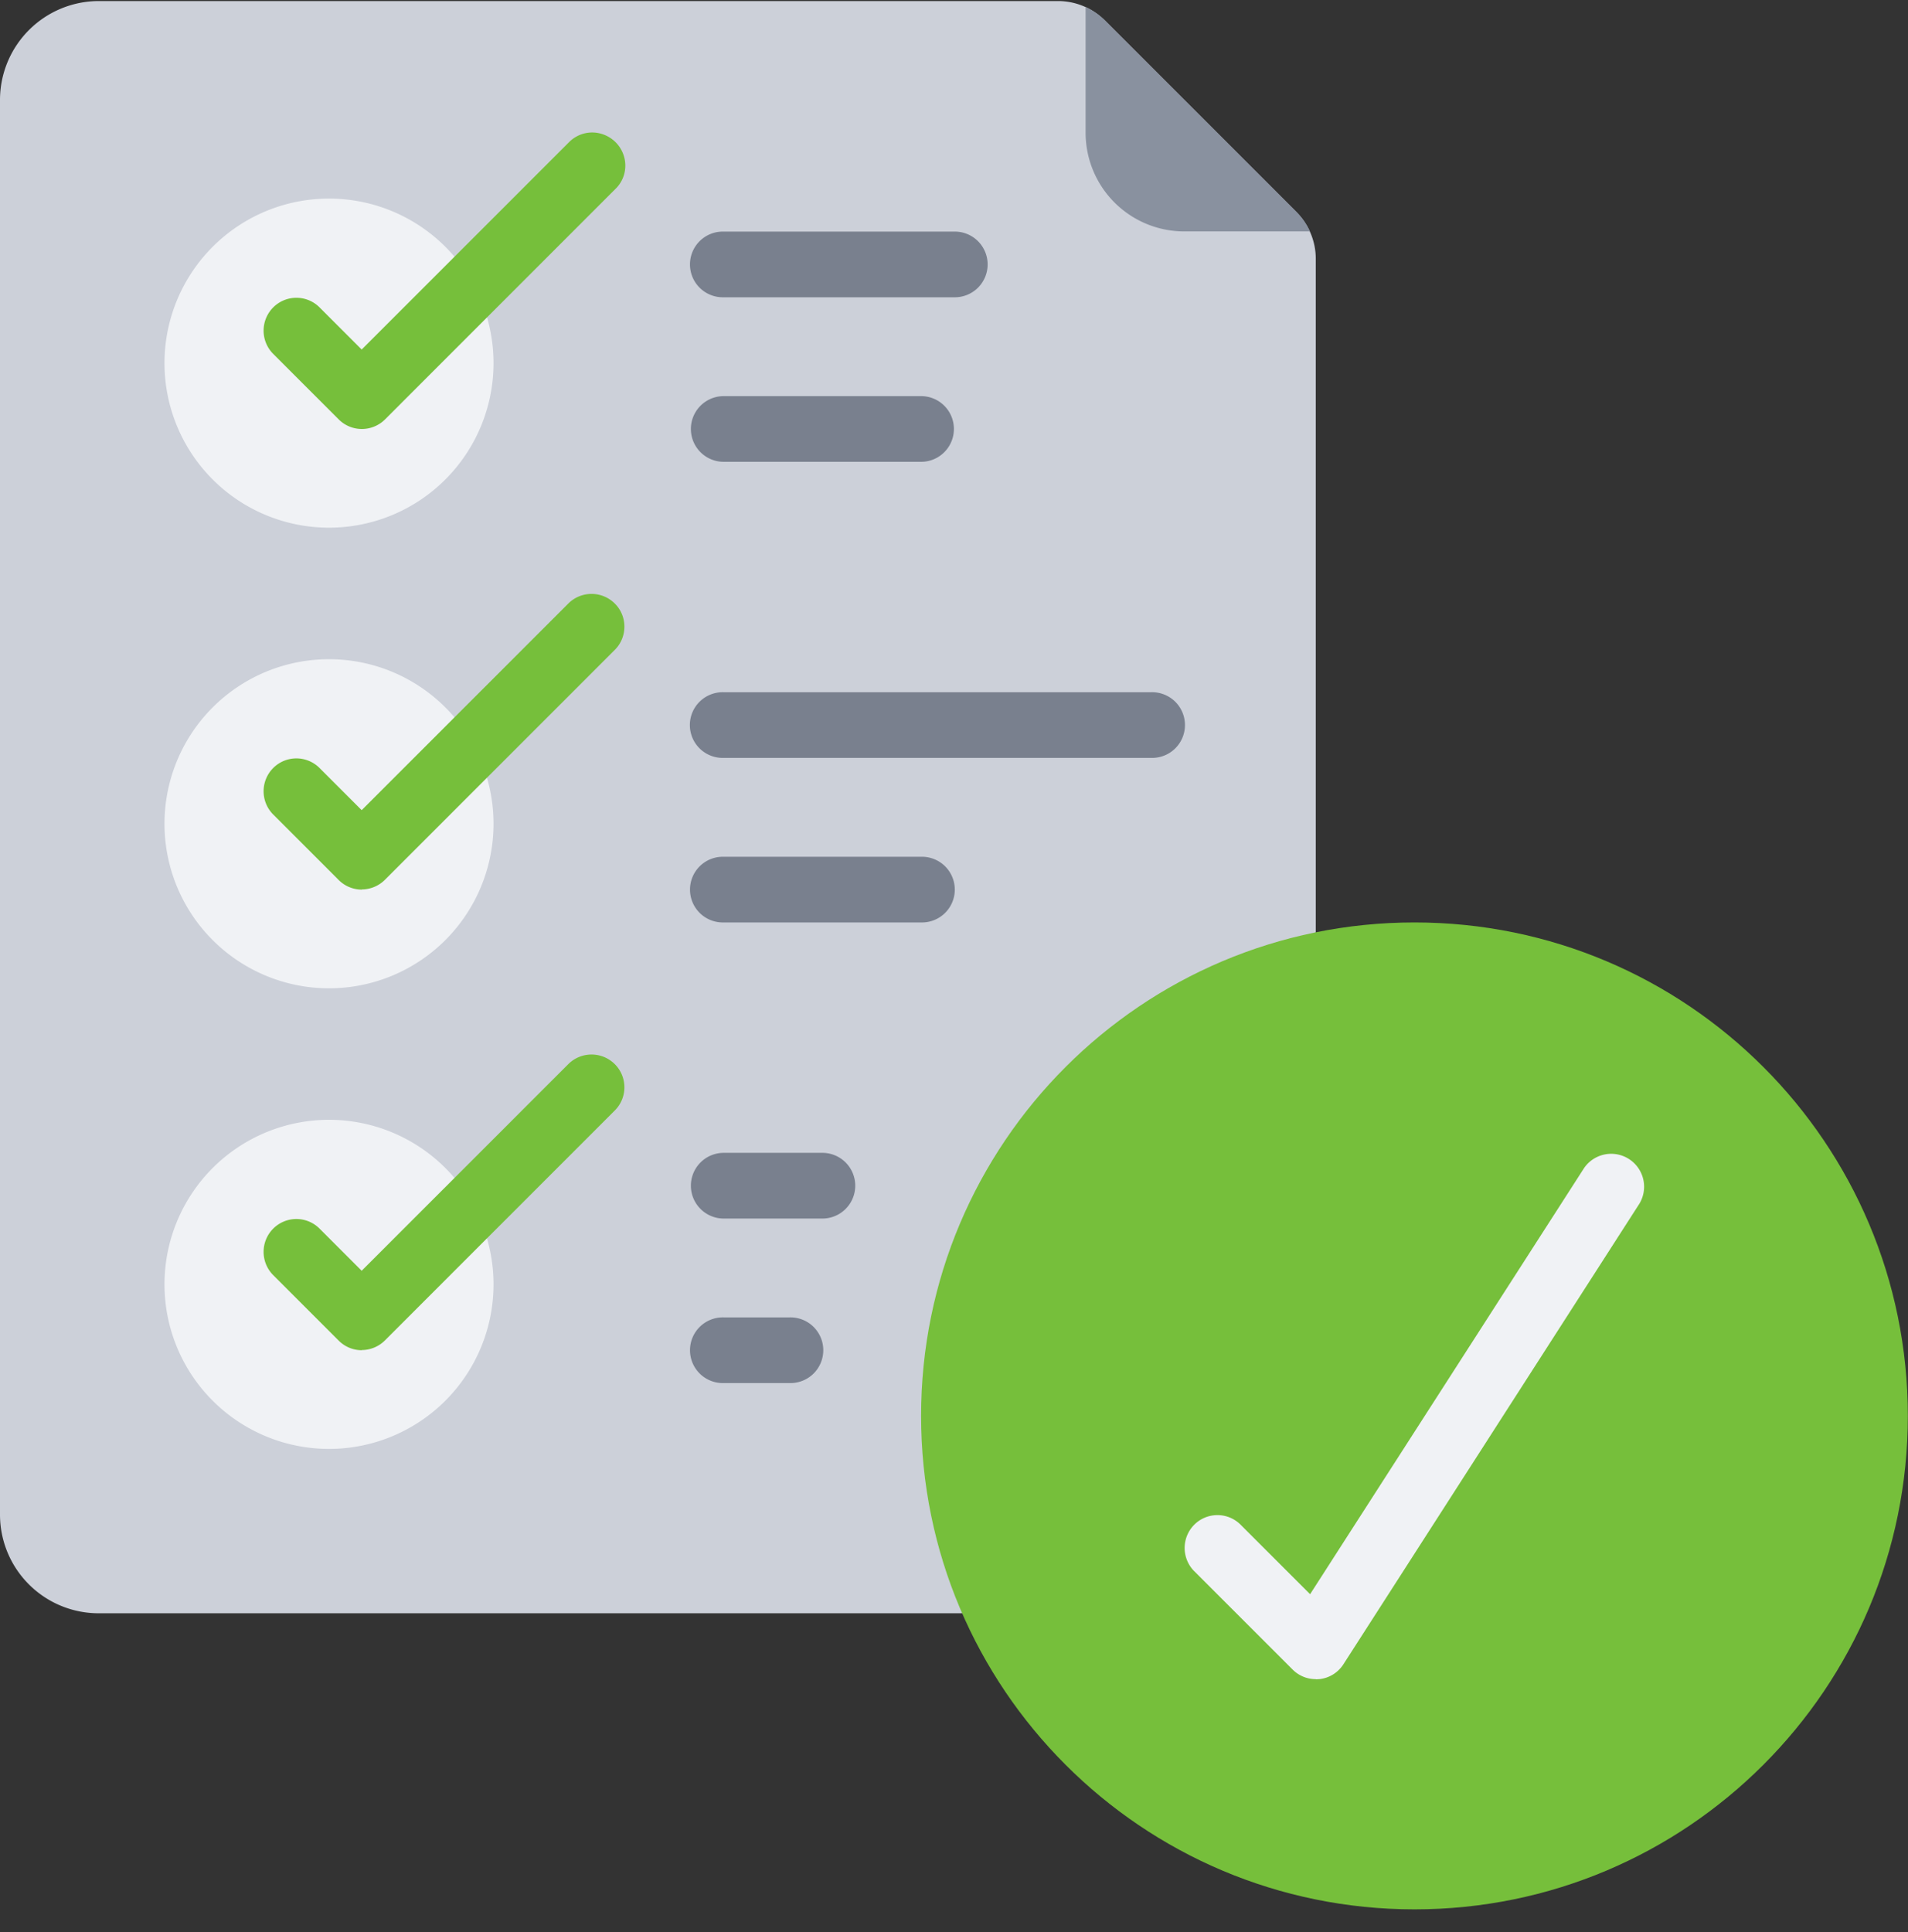
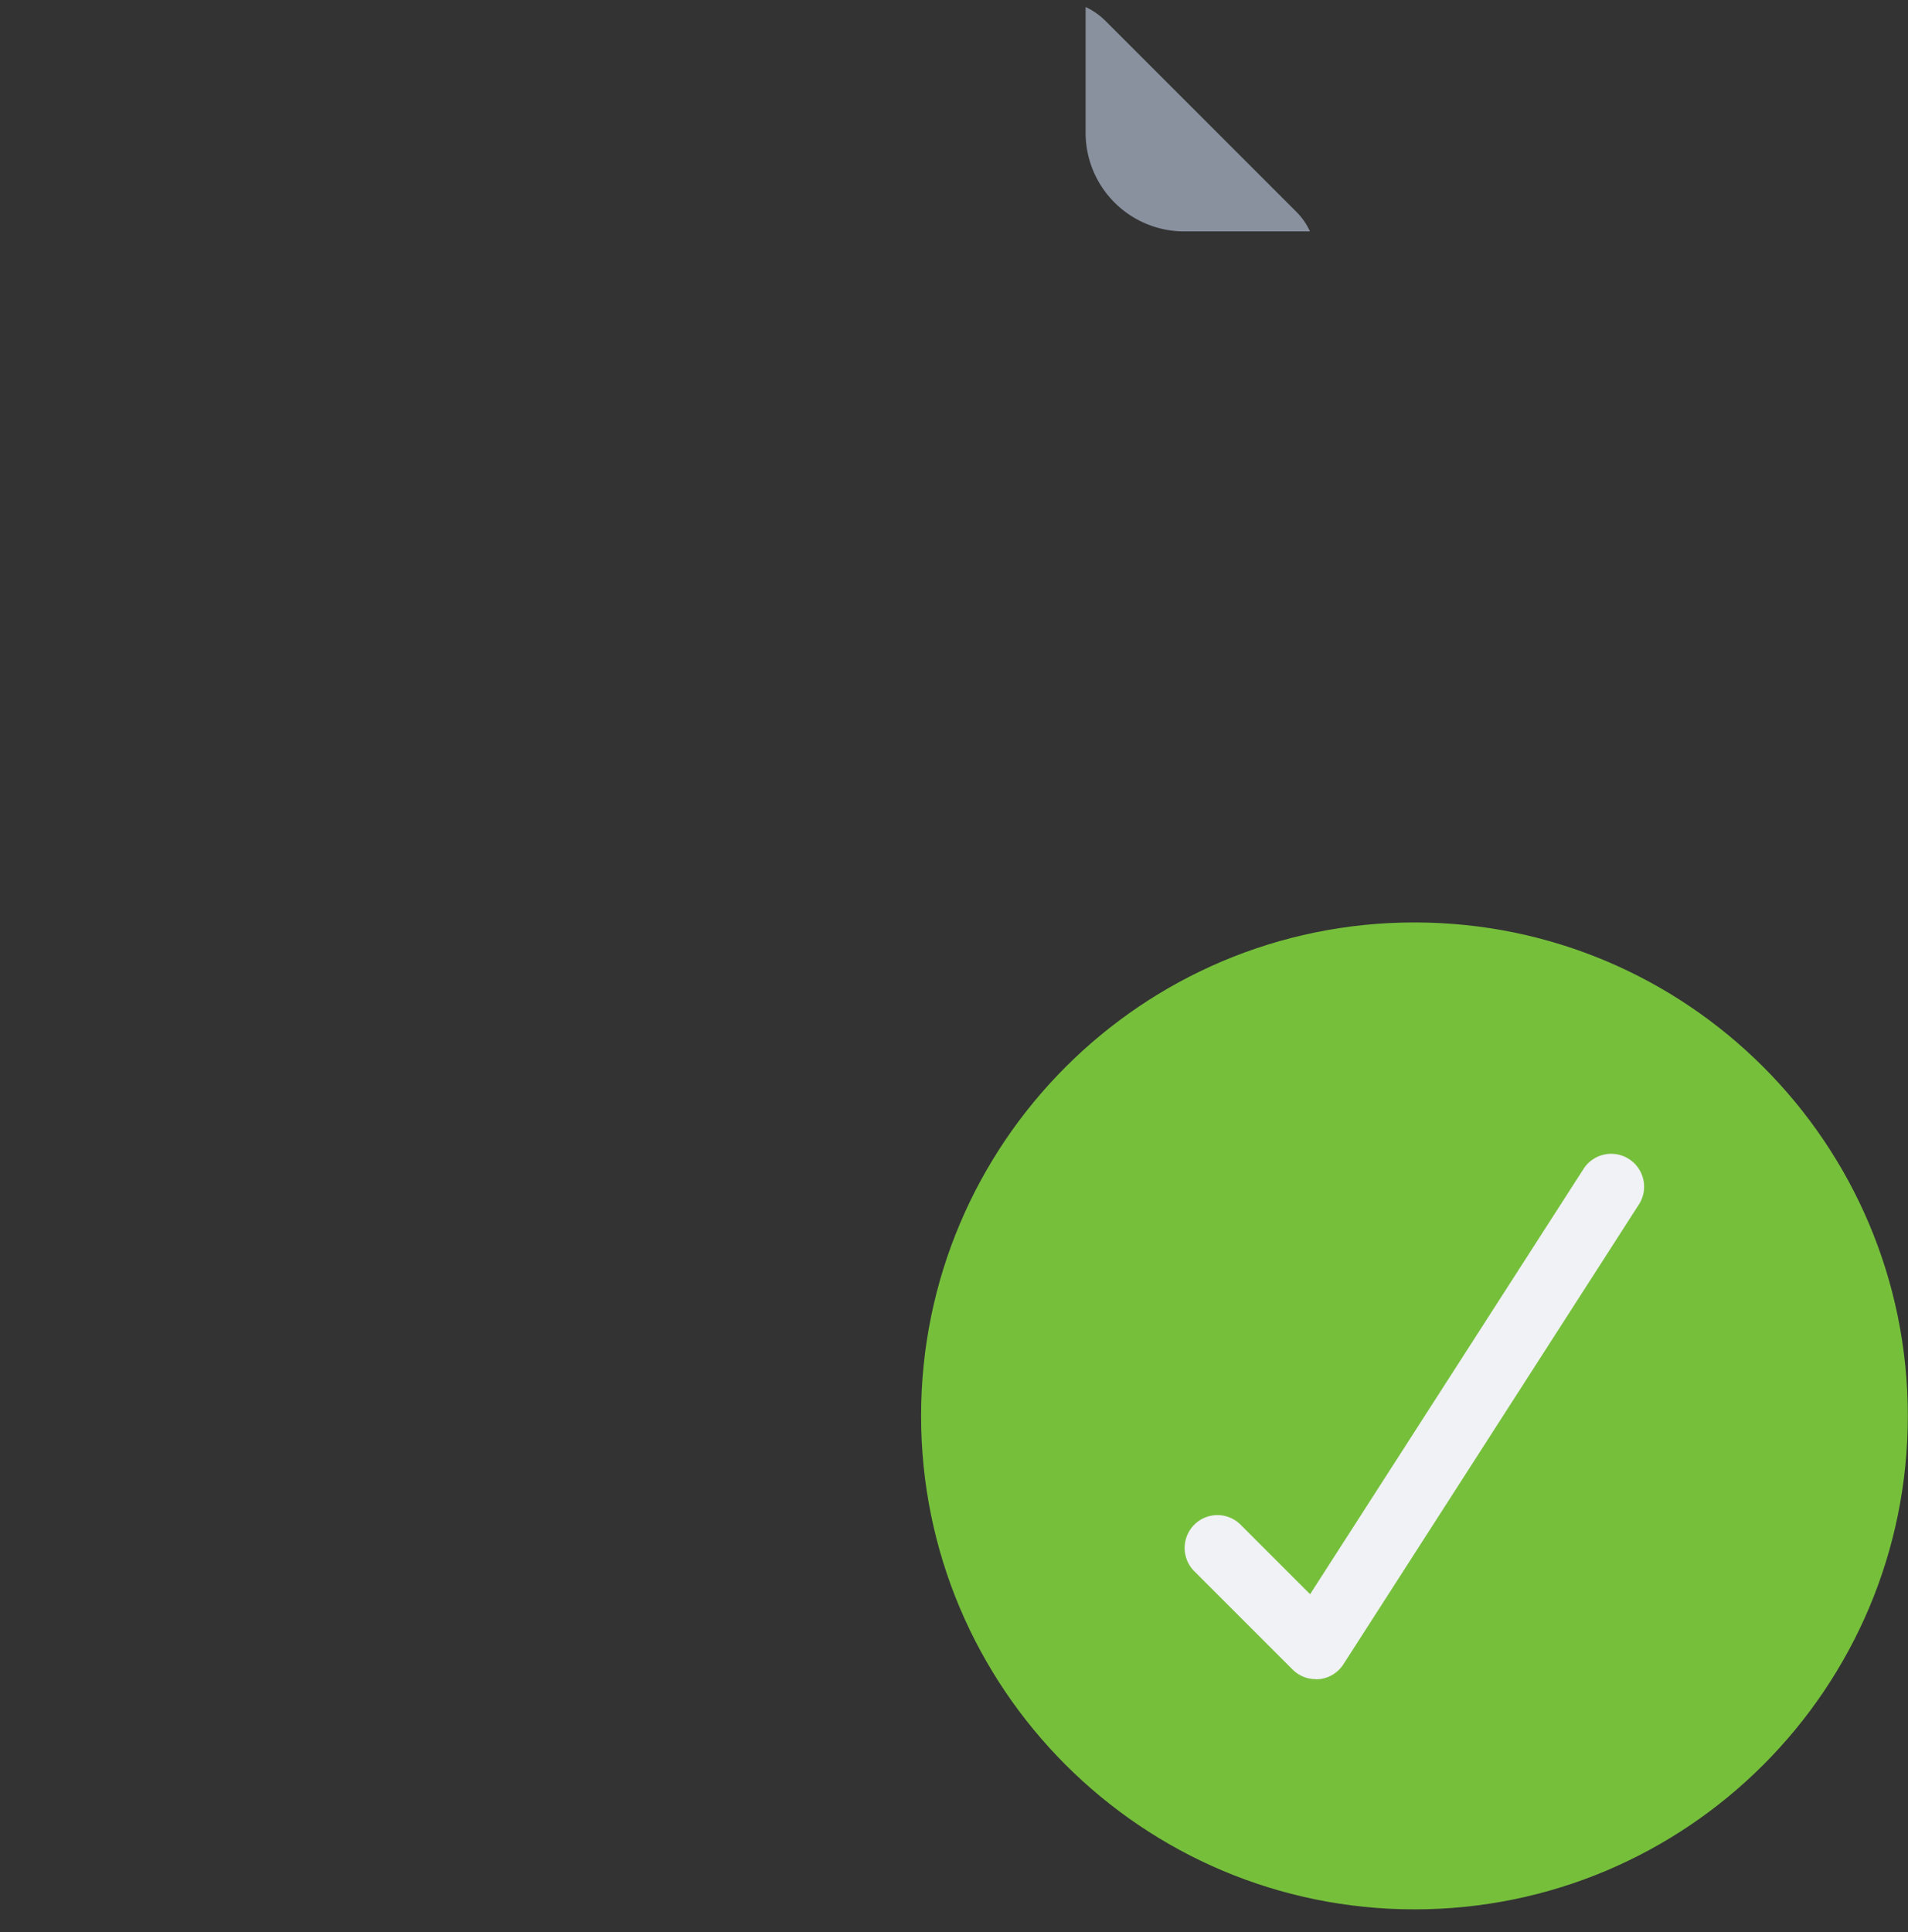
<svg xmlns="http://www.w3.org/2000/svg" width="80" height="81" fill="none">
  <rect width="100%" height="100%" fill="#333333" stroke="none" />
-   <path fill="#CCD0D9" d="M55.169 39.08V10.849c0-.736-.296-1.442-.815-1.961l-8.03-8.03a2.778 2.778 0 0 0-1.96-.814H4.137A4.148 4.148 0 0 0 0 4.187v59.307a4.137 4.137 0 0 0 4.137 4.137h36.205l14.827-28.55Z" />
-   <path fill="#F0F2F5" d="M20.693 15.223a6.898 6.898 0 1 0-13.796 0 6.898 6.898 0 0 0 13.796 0ZM20.693 34.533a6.898 6.898 0 1 0-13.796 0 6.898 6.898 0 0 0 13.796 0ZM20.693 53.842a6.898 6.898 0 1 0-13.796 0 6.898 6.898 0 0 0 13.796 0Z" />
  <path fill="#76BF3B" d="M59.307 80.043c11.424 0 20.686-9.262 20.686-20.687 0-11.424-9.261-20.686-20.686-20.686S38.62 47.932 38.62 59.356c0 11.425 9.262 20.687 20.687 20.687Z" />
  <path fill="#89919F" d="M54.924 9.701h-5.27a4.137 4.137 0 0 1-4.136-4.137V.294c.302.138.576.332.814.563l8.03 8.03c.237.238.425.511.562.814Z" />
-   <path fill="#76BF3B" d="M15.173 17.984c-.368 0-.714-.145-.973-.404l-2.76-2.76a1.38 1.38 0 0 1 .014-1.932 1.373 1.373 0 0 1 1.931-.015l1.78 1.78 8.679-8.678c.346-.36.858-.504 1.34-.374.484.13.858.504.988.987s-.014.995-.375 1.34l-9.651 9.652c-.26.26-.613.404-.973.404ZM15.173 37.293c-.368 0-.714-.144-.973-.403l-2.76-2.761a1.38 1.38 0 0 1 .014-1.932 1.373 1.373 0 0 1 1.931-.014l1.78 1.78 8.679-8.678a1.38 1.38 0 0 1 1.932.014c.533.527.54 1.392.014 1.932l-9.651 9.651c-.26.26-.613.404-.973.404l.007.007ZM15.173 56.603c-.368 0-.714-.144-.973-.404l-2.76-2.76a1.38 1.38 0 0 1 .014-1.932 1.373 1.373 0 0 1 1.931-.015l1.78 1.78 8.679-8.678a1.38 1.38 0 0 1 1.932.015c.533.533.54 1.391.014 1.932l-9.651 9.651c-.26.26-.613.404-.973.404l.007.007Z" />
  <path fill="#F0F2F5" d="M55.169 70.392c-.368 0-.714-.144-.973-.404l-4.138-4.137a1.38 1.38 0 0 1 .015-1.932 1.373 1.373 0 0 1 1.931-.014l2.927 2.926 11.49-17.868a1.38 1.38 0 0 1 2.32 1.492L56.33 69.765a1.368 1.368 0 0 1-1.016.627c-.05 0-.101.007-.144.007v-.007Z" />
-   <path fill="#79808E" d="M39.996 12.462h-9.652a1.377 1.377 0 1 1 0-2.753h9.652a1.377 1.377 0 1 1 0 2.753ZM38.62 19.36h-8.275a1.376 1.376 0 1 1 0-2.754h8.274a1.377 1.377 0 1 1 0 2.754ZM48.27 31.772H30.339a1.377 1.377 0 1 1 0-2.753H48.27a1.377 1.377 0 1 1 0 2.753ZM38.62 38.67h-8.275a1.377 1.377 0 1 1 0-2.753h8.274a1.377 1.377 0 1 1 0 2.753ZM34.482 51.083h-4.137a1.377 1.377 0 1 1 0-2.754h4.137a1.377 1.377 0 1 1 0 2.754ZM33.105 57.98h-2.76a1.377 1.377 0 1 1 0-2.753h2.76a1.377 1.377 0 1 1 0 2.753Z" />
</svg>